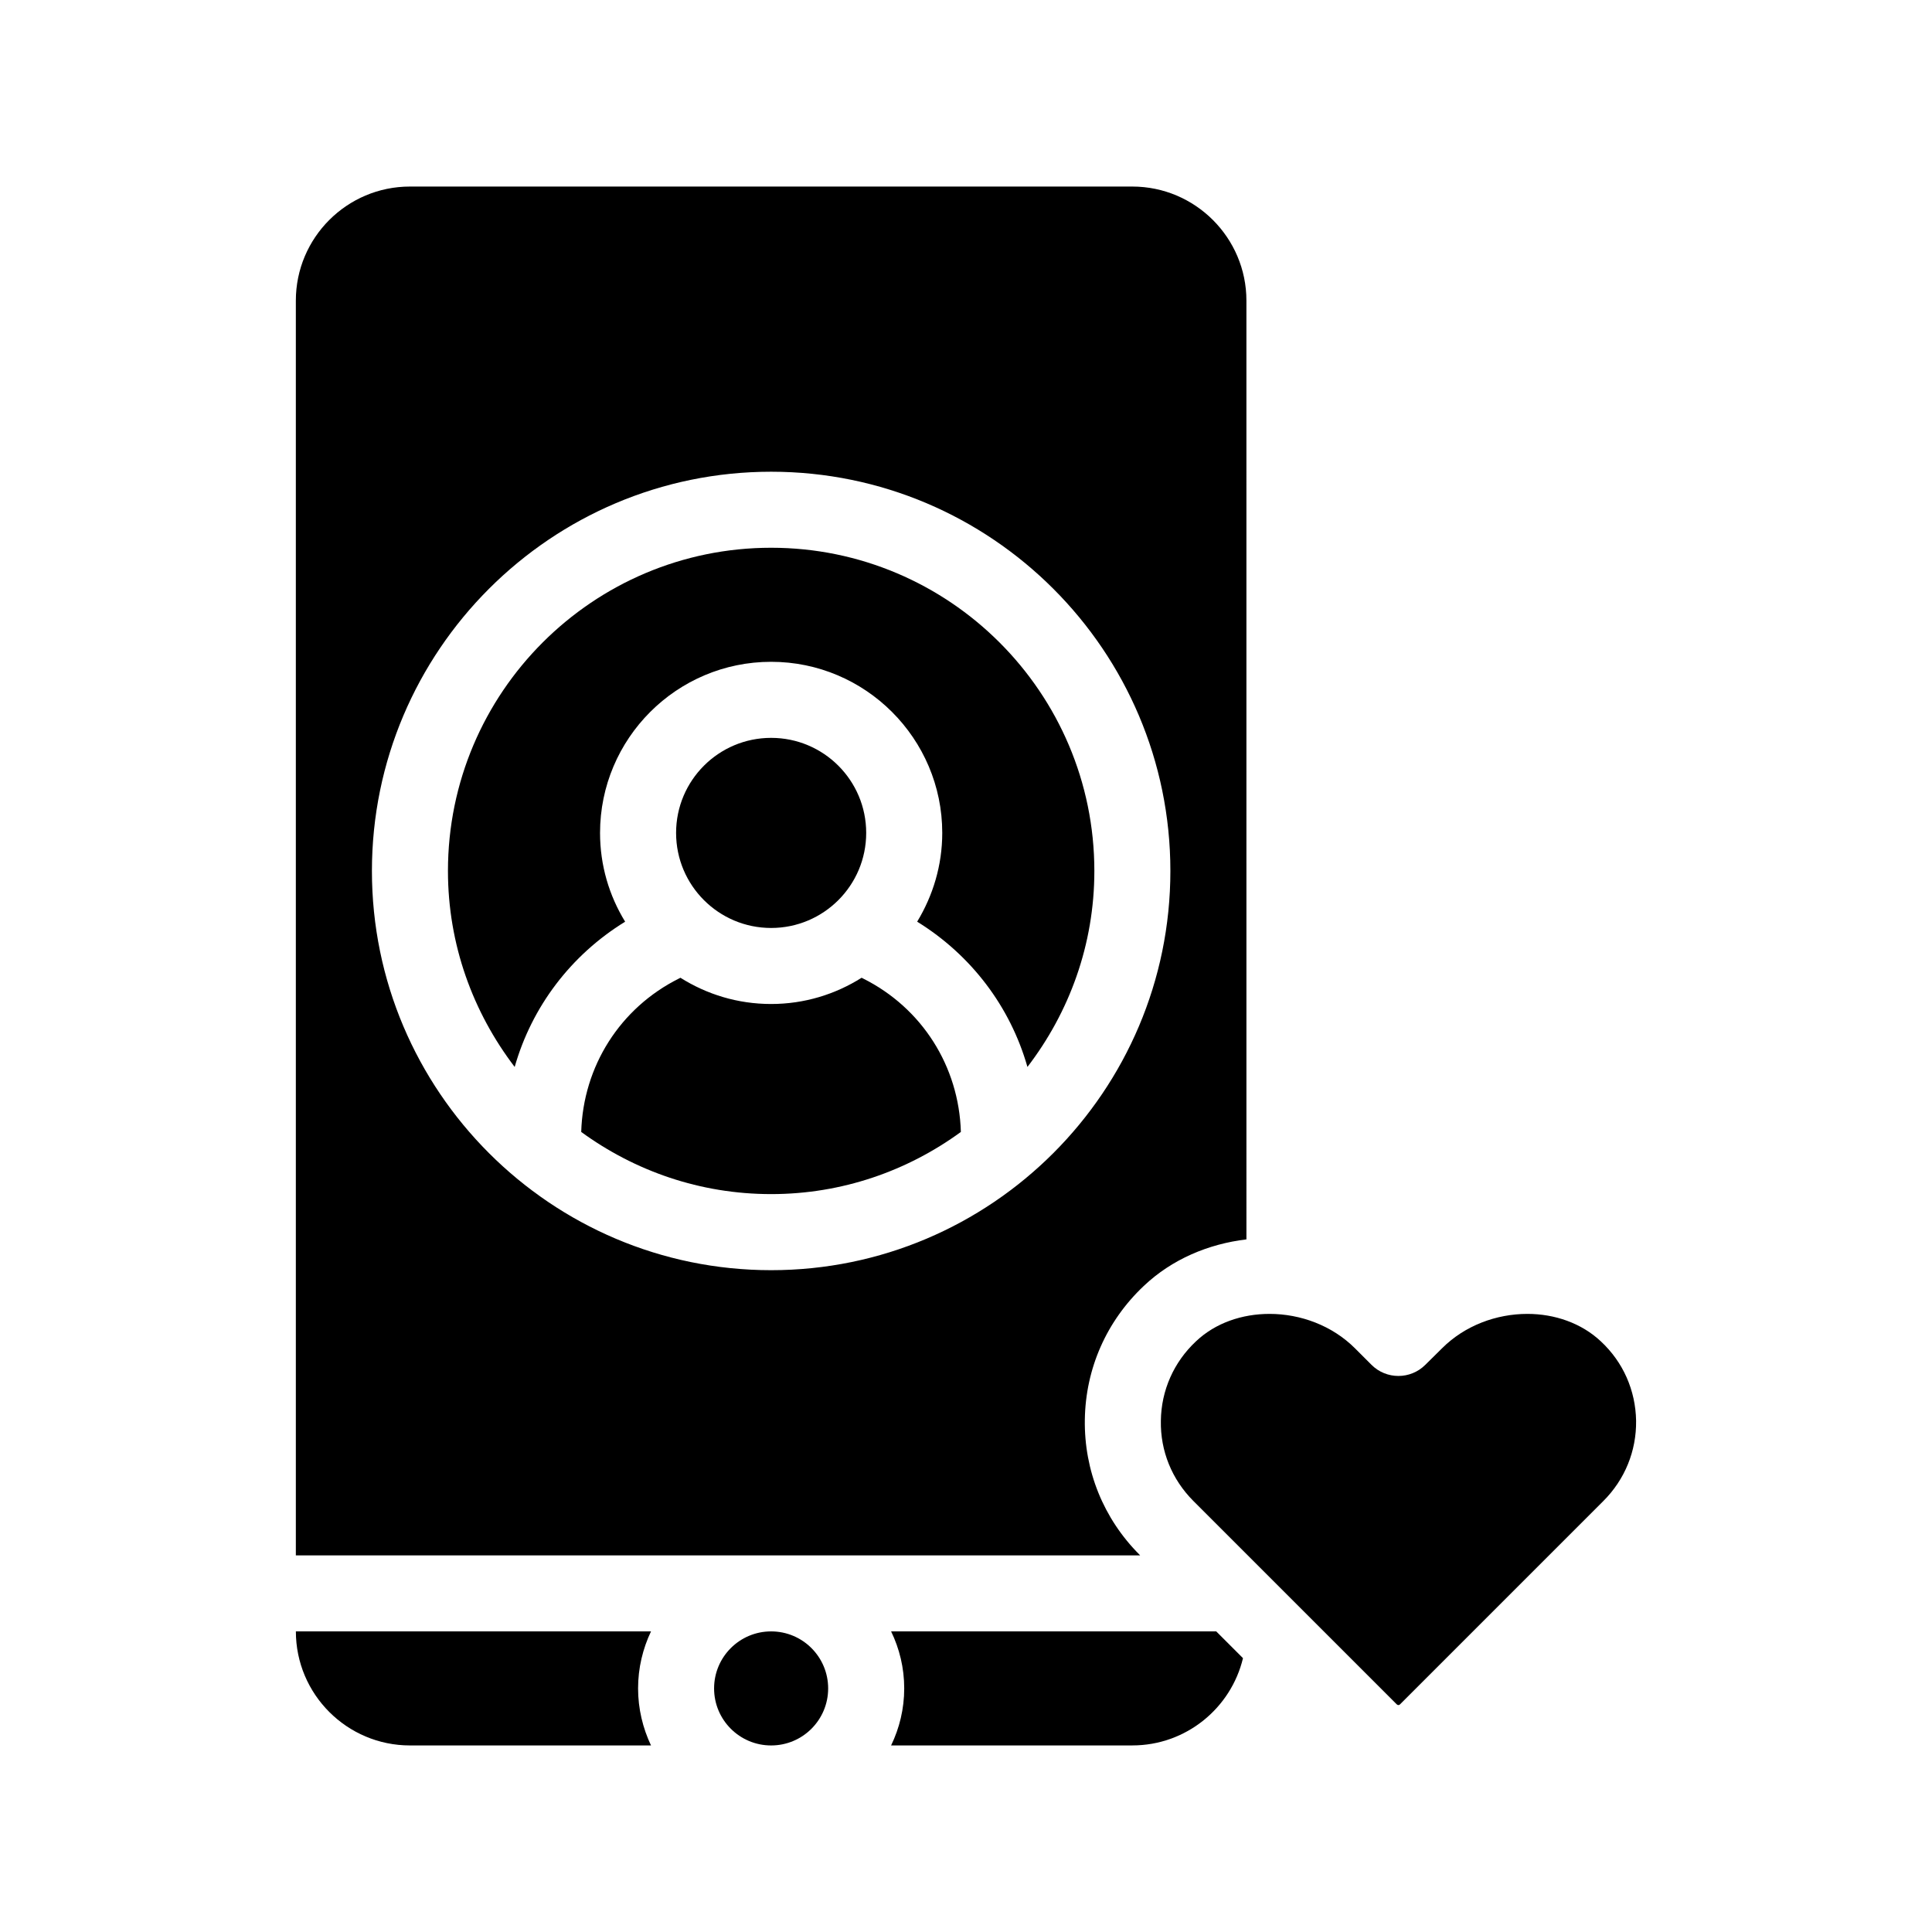
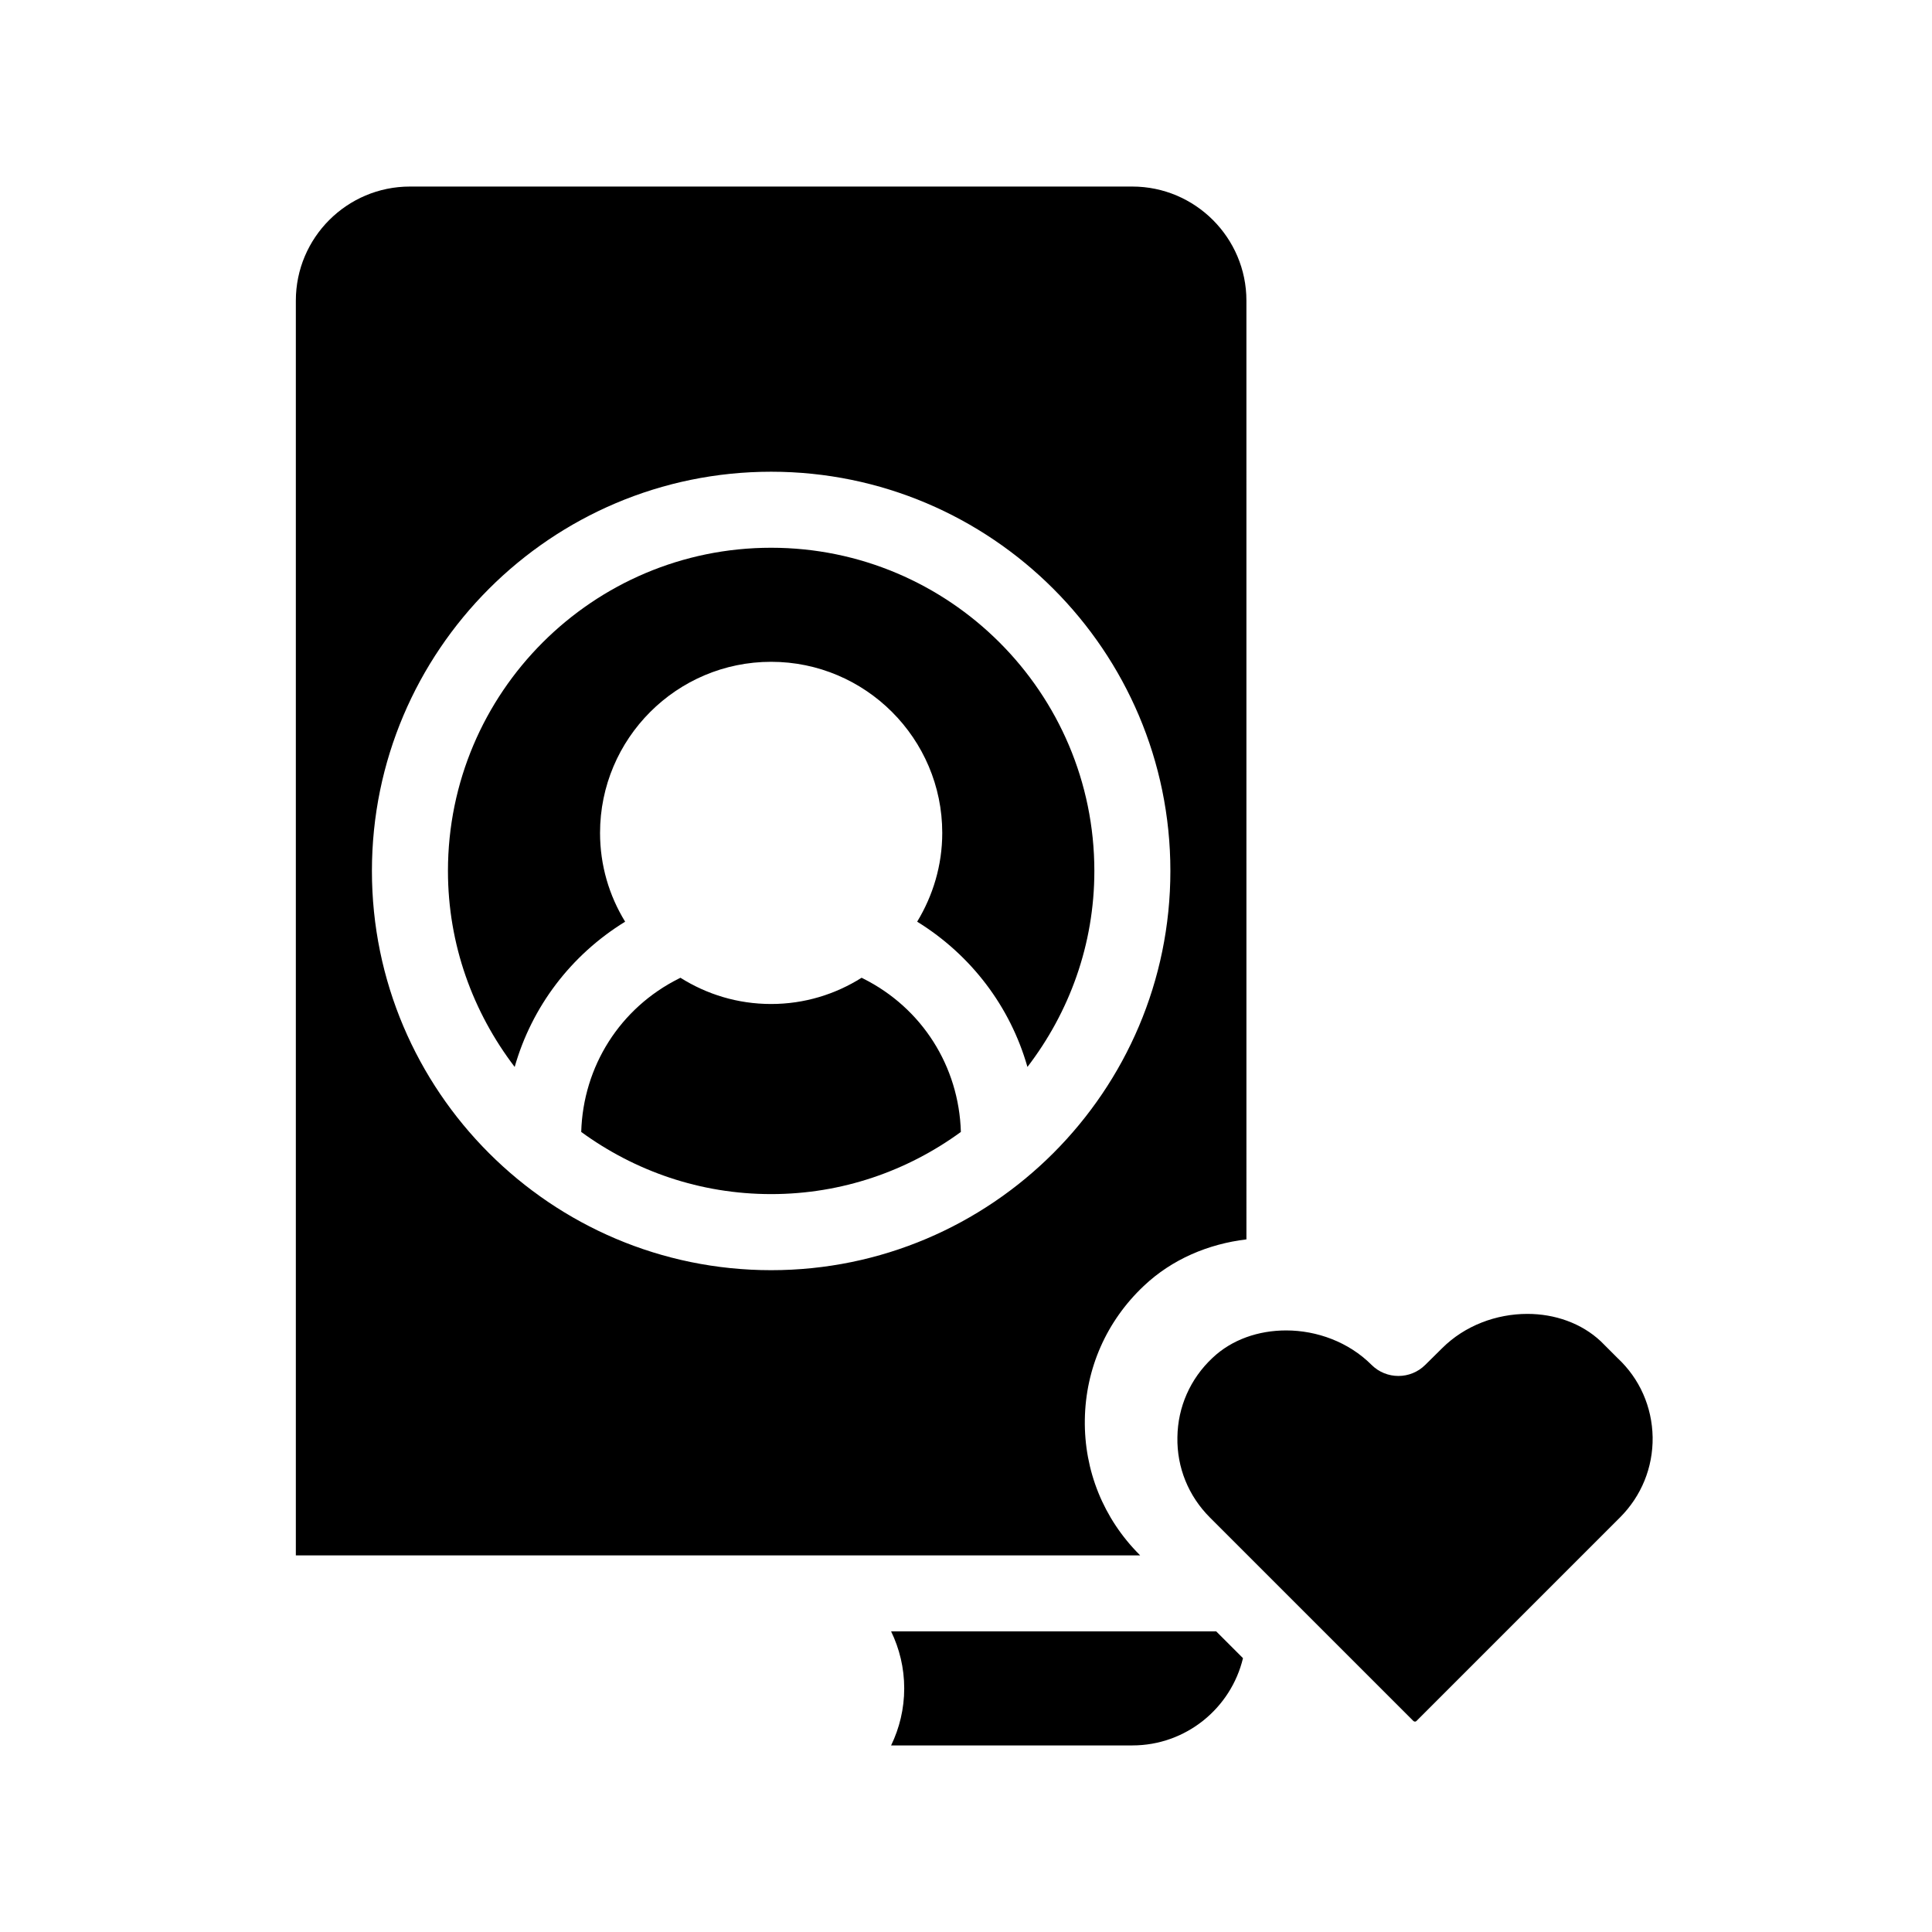
<svg xmlns="http://www.w3.org/2000/svg" fill="#000000" width="800px" height="800px" version="1.1" viewBox="144 144 512 512">
  <g>
    <path d="m380.15 576.33c2.215 4.586 3.477 9.672 3.477 15.113 0 5.391-1.258 10.531-3.477 15.113h63.934c14.207 0 26.148-9.875 29.32-23.125l-7.102-7.102z" />
-     <path d="m222.41 576.33c0 16.676 13.551 30.23 30.23 30.23h63.883c-2.168-4.586-3.426-9.723-3.426-15.113 0-5.441 1.258-10.531 3.426-15.113z" />
    <path d="m446 556.03c-9.574-9.574-14.711-22.32-14.508-35.82 0.203-13.551 5.742-26.098 15.617-35.418 7.508-7.106 17.129-11.133 27.207-12.344l-0.004-248.78c0-16.676-13.602-30.23-30.23-30.23h-191.45c-16.676 0-30.23 13.551-30.23 30.23v332.52h223.74zm-97.637-75.418c-58.34 0-105.8-47.457-105.8-105.8 0-58.34 47.457-105.8 105.8-105.8 58.34 0 105.8 47.457 105.8 105.8-0.004 58.34-47.461 105.8-105.8 105.8z" />
-     <path d="m363.47 591.45c0 8.348-6.766 15.113-15.113 15.113s-15.117-6.766-15.117-15.113c0-8.348 6.769-15.113 15.117-15.113s15.113 6.766 15.113 15.113" />
    <path d="m348.36 289.16c-47.258 0-85.648 38.391-85.648 85.648 0 19.547 6.648 37.484 17.684 51.941 4.535-15.922 14.863-29.625 29.27-38.492-4.231-6.902-6.648-14.914-6.648-23.527 0-24.988 20.305-45.344 45.344-45.344 24.988 0 45.344 20.355 45.344 45.344 0 8.613-2.469 16.625-6.648 23.527 14.359 8.867 24.688 22.57 29.223 38.492 11.082-14.461 17.734-32.395 17.734-51.941-0.008-47.258-38.445-85.648-85.652-85.648z" />
    <path d="m372.74 403.32-0.402-0.203c-6.953 4.383-15.164 6.953-23.98 6.953-8.867 0-17.078-2.57-24.031-6.953l-0.402 0.203c-15.617 7.809-25.391 23.277-25.895 40.656 14.156 10.328 31.488 16.473 50.332 16.473 18.793 0 36.125-6.144 50.281-16.473-0.512-17.379-10.285-32.848-25.902-40.656z" />
-     <path d="m373.55 364.73c0 13.914-11.277 25.191-25.188 25.191-13.914 0-25.191-11.277-25.191-25.191 0-13.91 11.277-25.188 25.191-25.188 13.91 0 25.188 11.277 25.188 25.188" />
-     <path d="m568.27 499.5c-5.188-4.887-12.293-7.305-19.496-7.305-8.211 0-16.574 3.074-22.621 9.117l-4.434 4.383c-3.93 3.93-10.328 3.93-14.258 0l-4.383-4.383c-6.047-6.047-14.461-9.117-22.621-9.117-7.254 0-14.359 2.367-19.547 7.305-5.844 5.492-9.168 12.949-9.27 21.008-0.152 8.012 2.922 15.566 8.613 21.262l53.906 53.906c0.25 0.25 0.656 0.25 0.855 0l53.906-53.906c5.691-5.691 8.766-13.25 8.664-21.262-0.145-8.059-3.422-15.516-9.316-21.008z" />
+     <path d="m568.27 499.5c-5.188-4.887-12.293-7.305-19.496-7.305-8.211 0-16.574 3.074-22.621 9.117l-4.434 4.383c-3.93 3.93-10.328 3.93-14.258 0c-6.047-6.047-14.461-9.117-22.621-9.117-7.254 0-14.359 2.367-19.547 7.305-5.844 5.492-9.168 12.949-9.27 21.008-0.152 8.012 2.922 15.566 8.613 21.262l53.906 53.906c0.25 0.25 0.656 0.25 0.855 0l53.906-53.906c5.691-5.691 8.766-13.25 8.664-21.262-0.145-8.059-3.422-15.516-9.316-21.008z" />
  </g>
</svg>